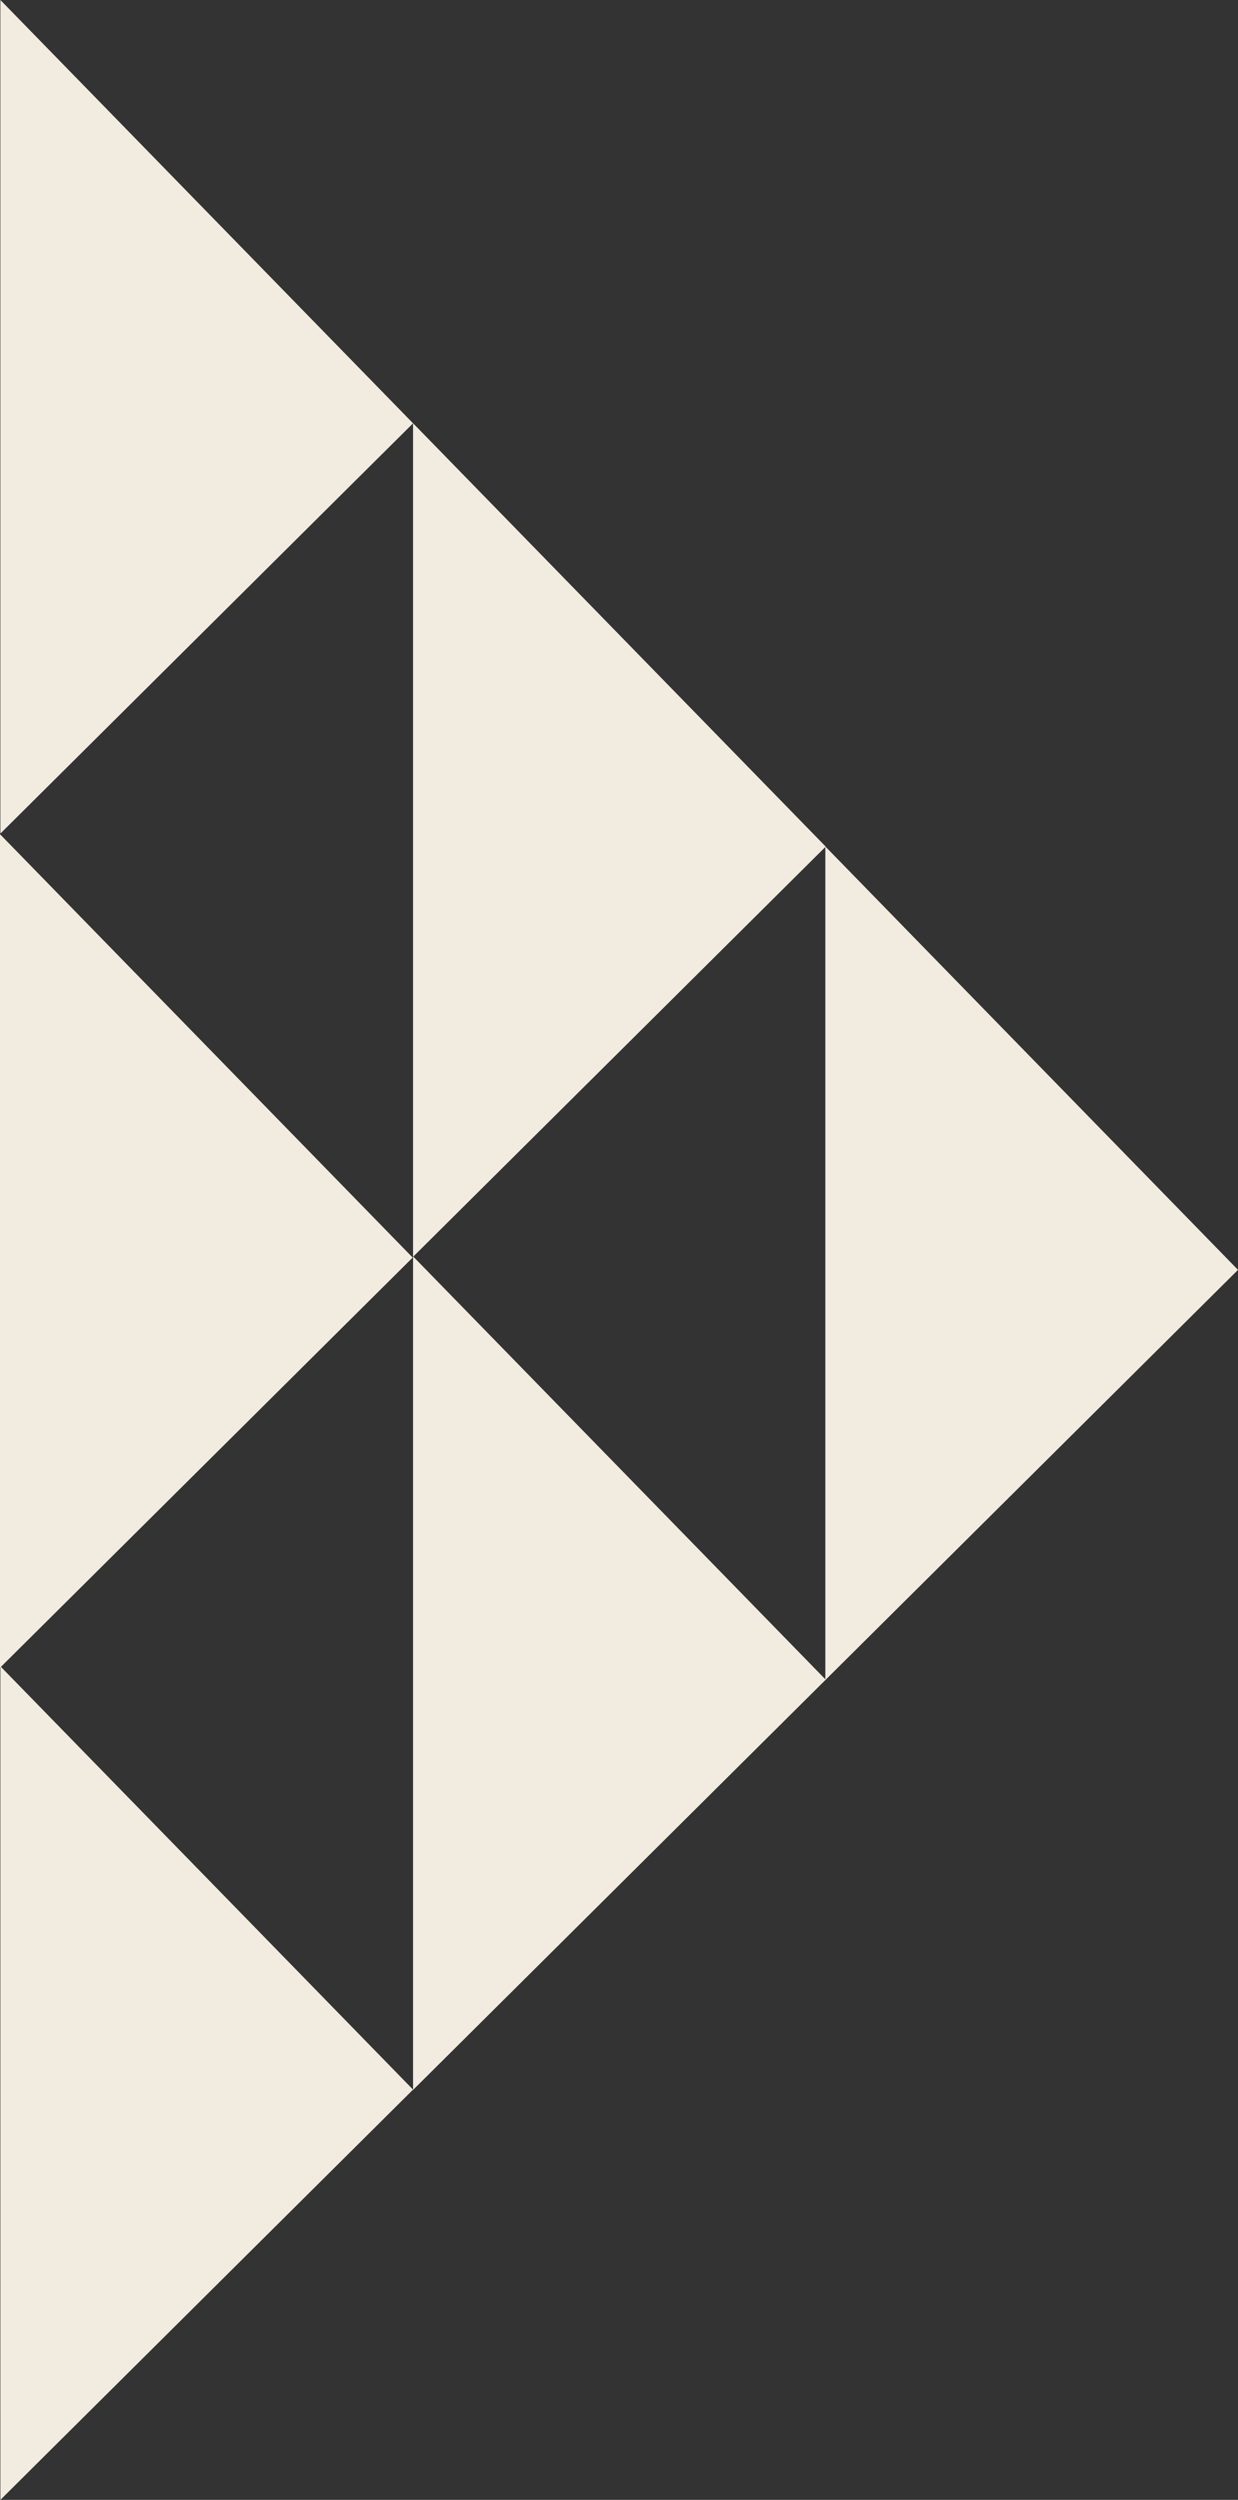
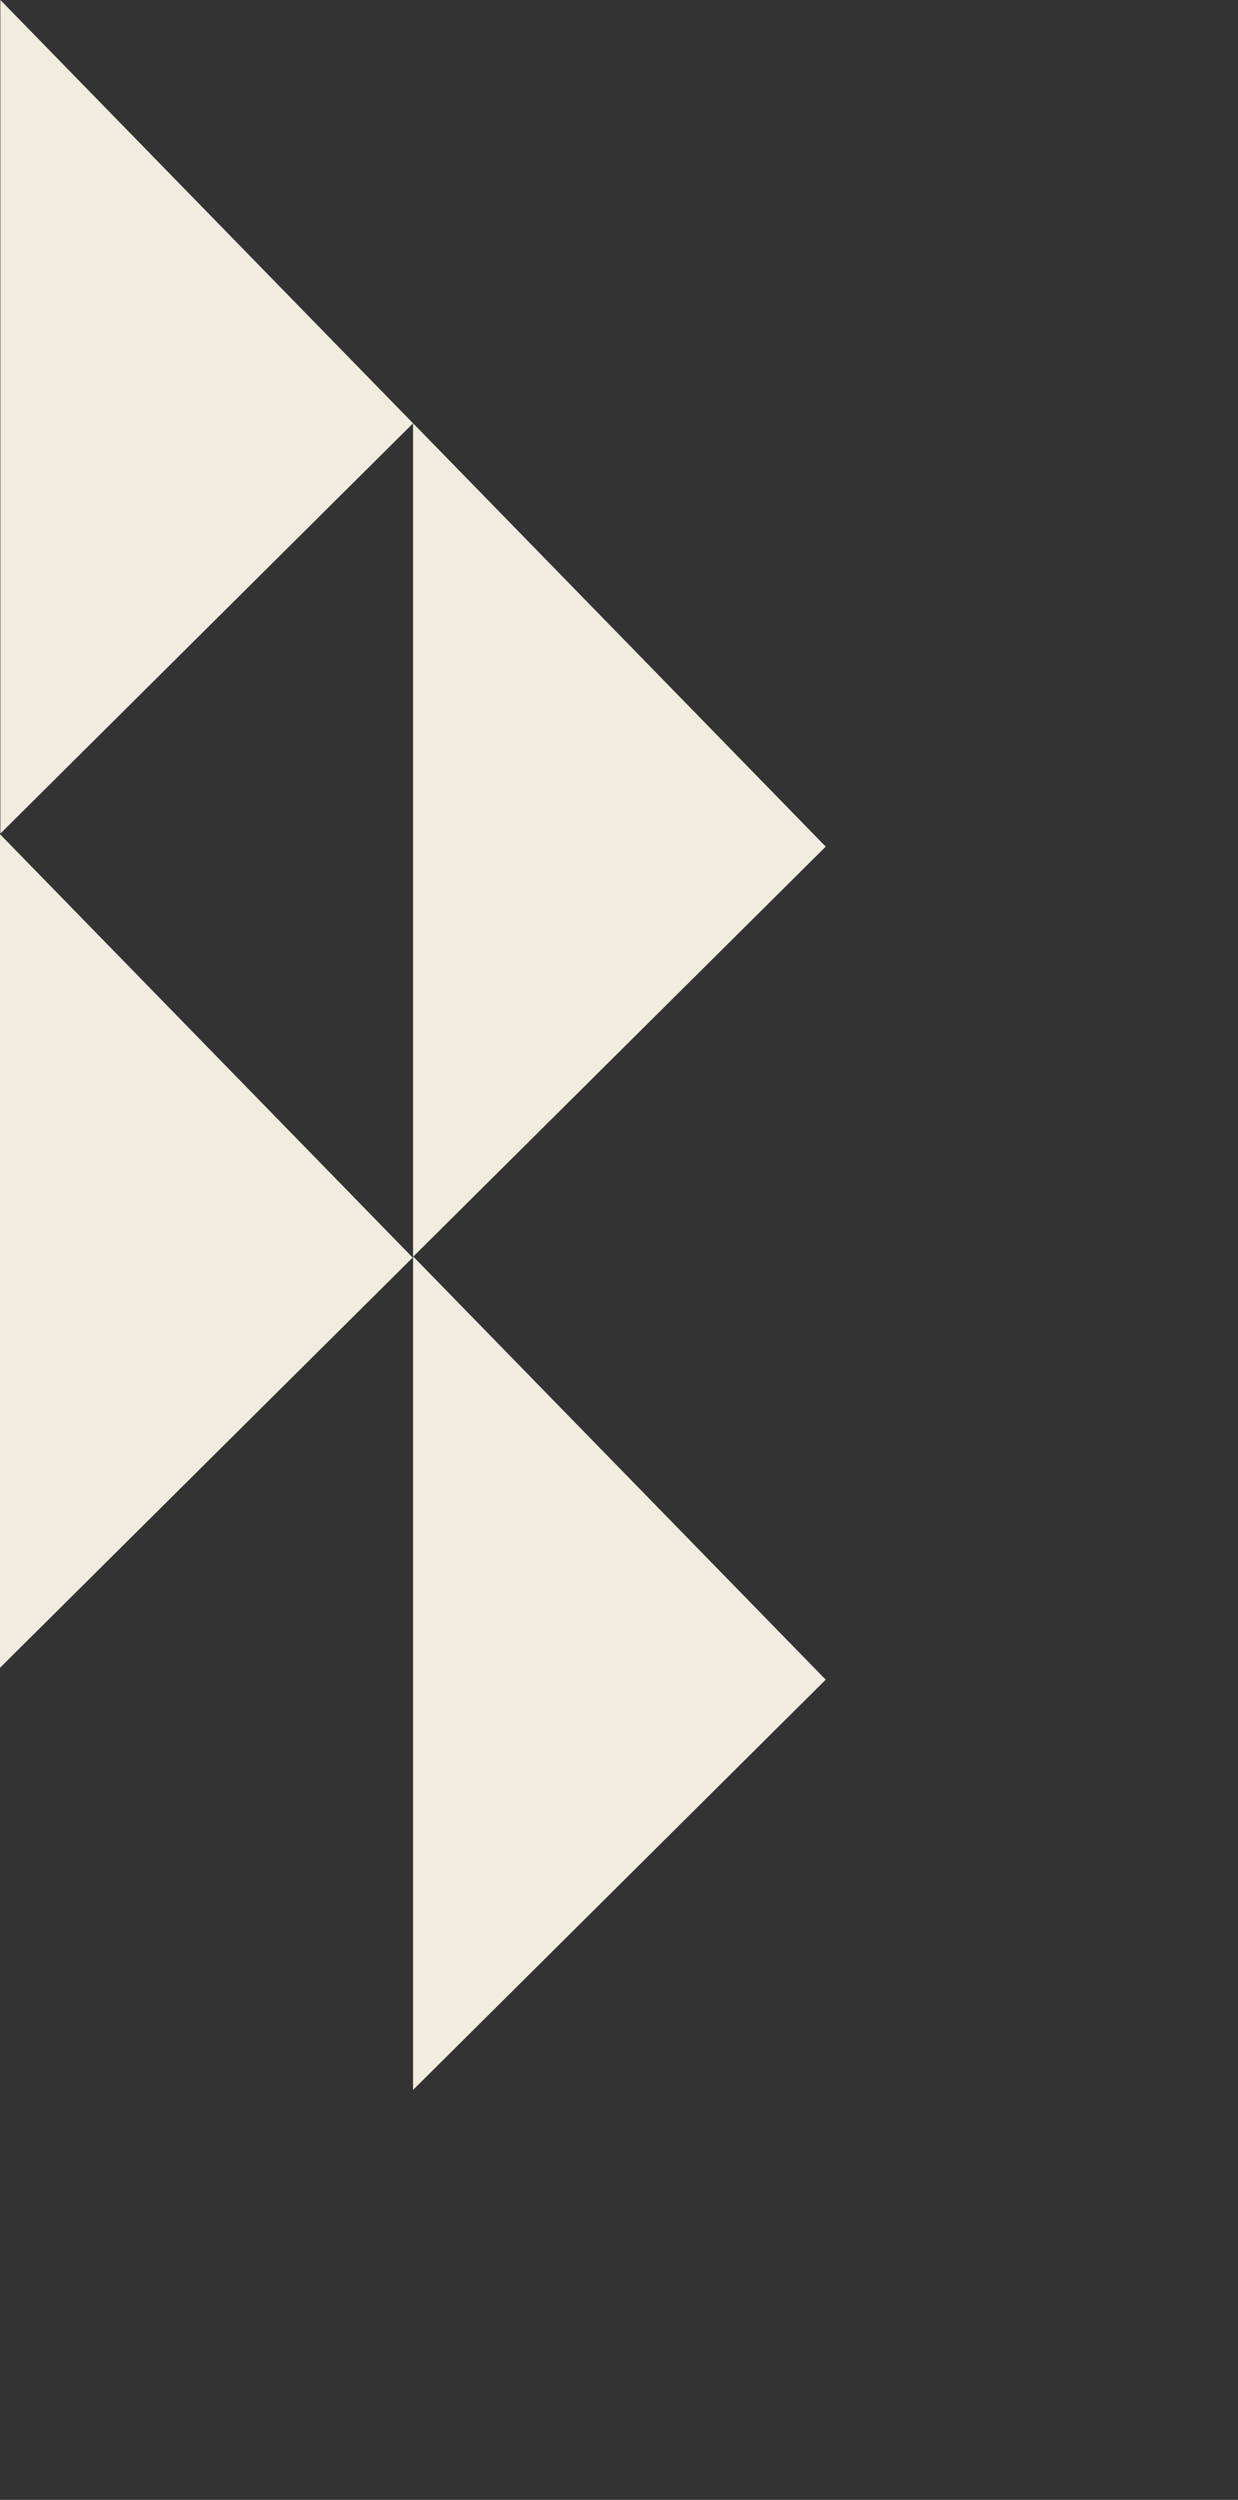
<svg xmlns="http://www.w3.org/2000/svg" id="Layer_2" data-name="Layer 2" viewBox="0 0 194.52 392.6">
  <rect x="0" y="0" width="194.52" height="392.6" fill="#333333" stroke="none" />
  <defs>
    <style>
      .cls-1 {
        fill: #f2ece0;
      }
    </style>
  </defs>
  <g id="Layer_1-2" data-name="Layer 1">
    <g>
-       <polygon class="cls-1" points="194.52 199.43 129.68 263.85 129.68 132.94 194.52 199.43" />
      <polygon class="cls-1" points="64.84 197.5 0 261.92 0 131.01 64.84 197.5" />
      <polygon class="cls-1" points="129.74 263.79 64.9 328.22 64.9 197.31 129.74 263.79" />
      <polygon class="cls-1" points="129.74 132.96 64.9 197.38 64.9 66.47 129.74 132.96" />
      <polygon class="cls-1" points="64.9 66.48 .06 130.91 .06 0 64.9 66.48" />
-       <polygon class="cls-1" points="64.9 328.17 .06 392.6 .06 261.69 64.9 328.17" />
    </g>
  </g>
</svg>